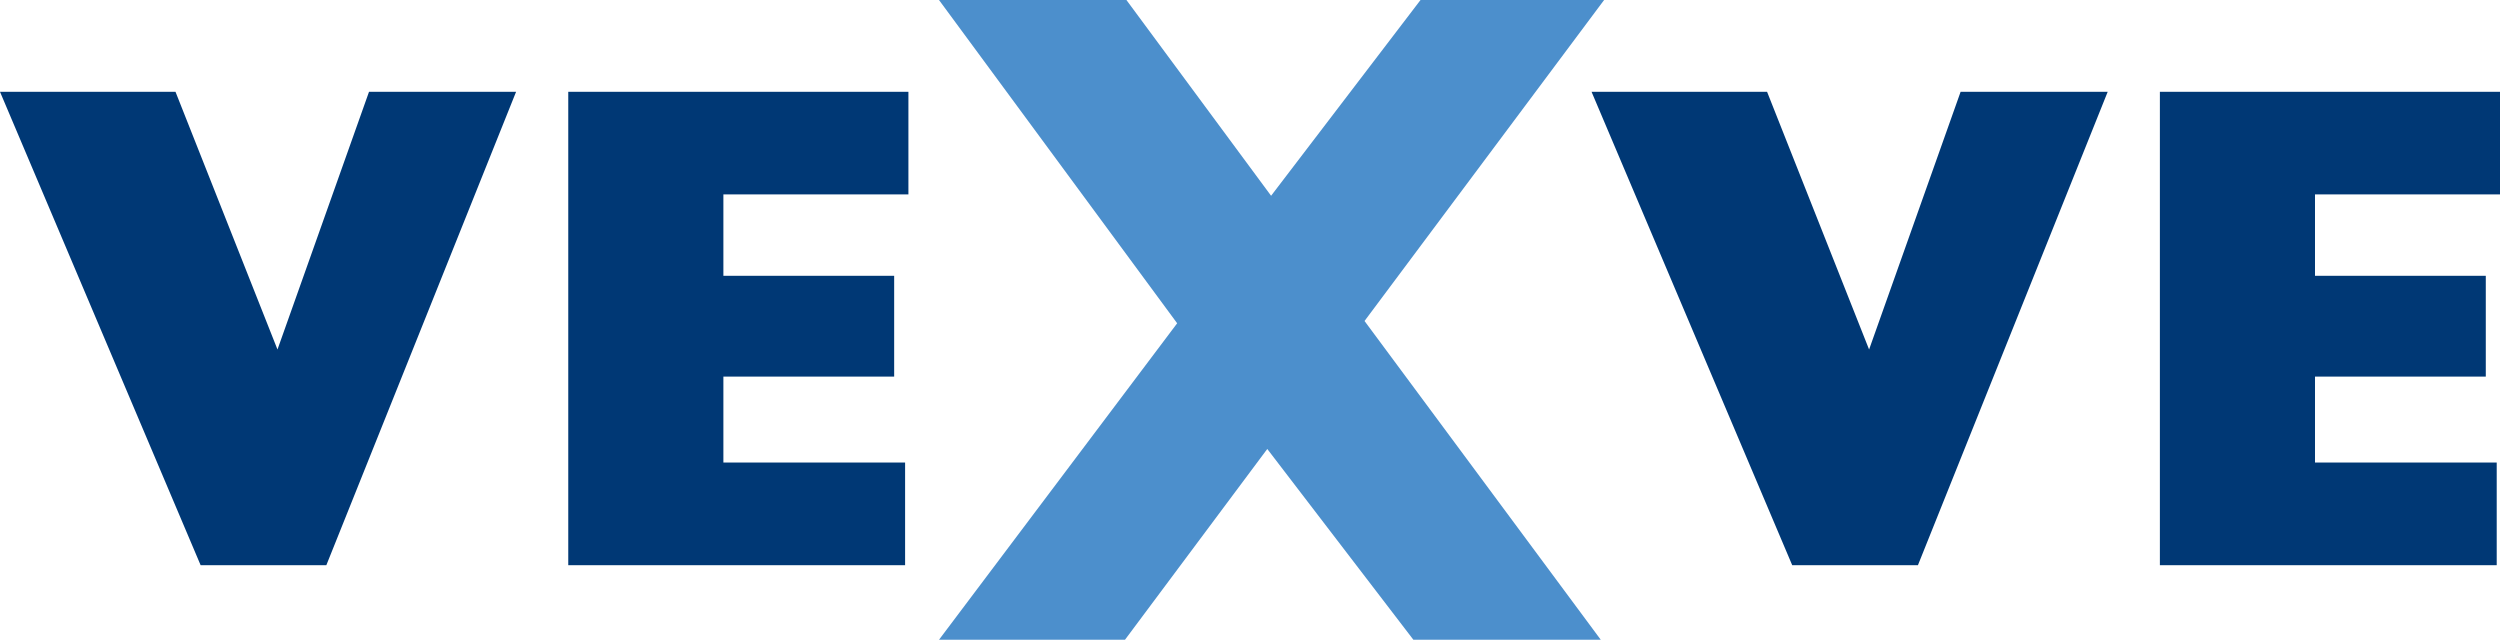
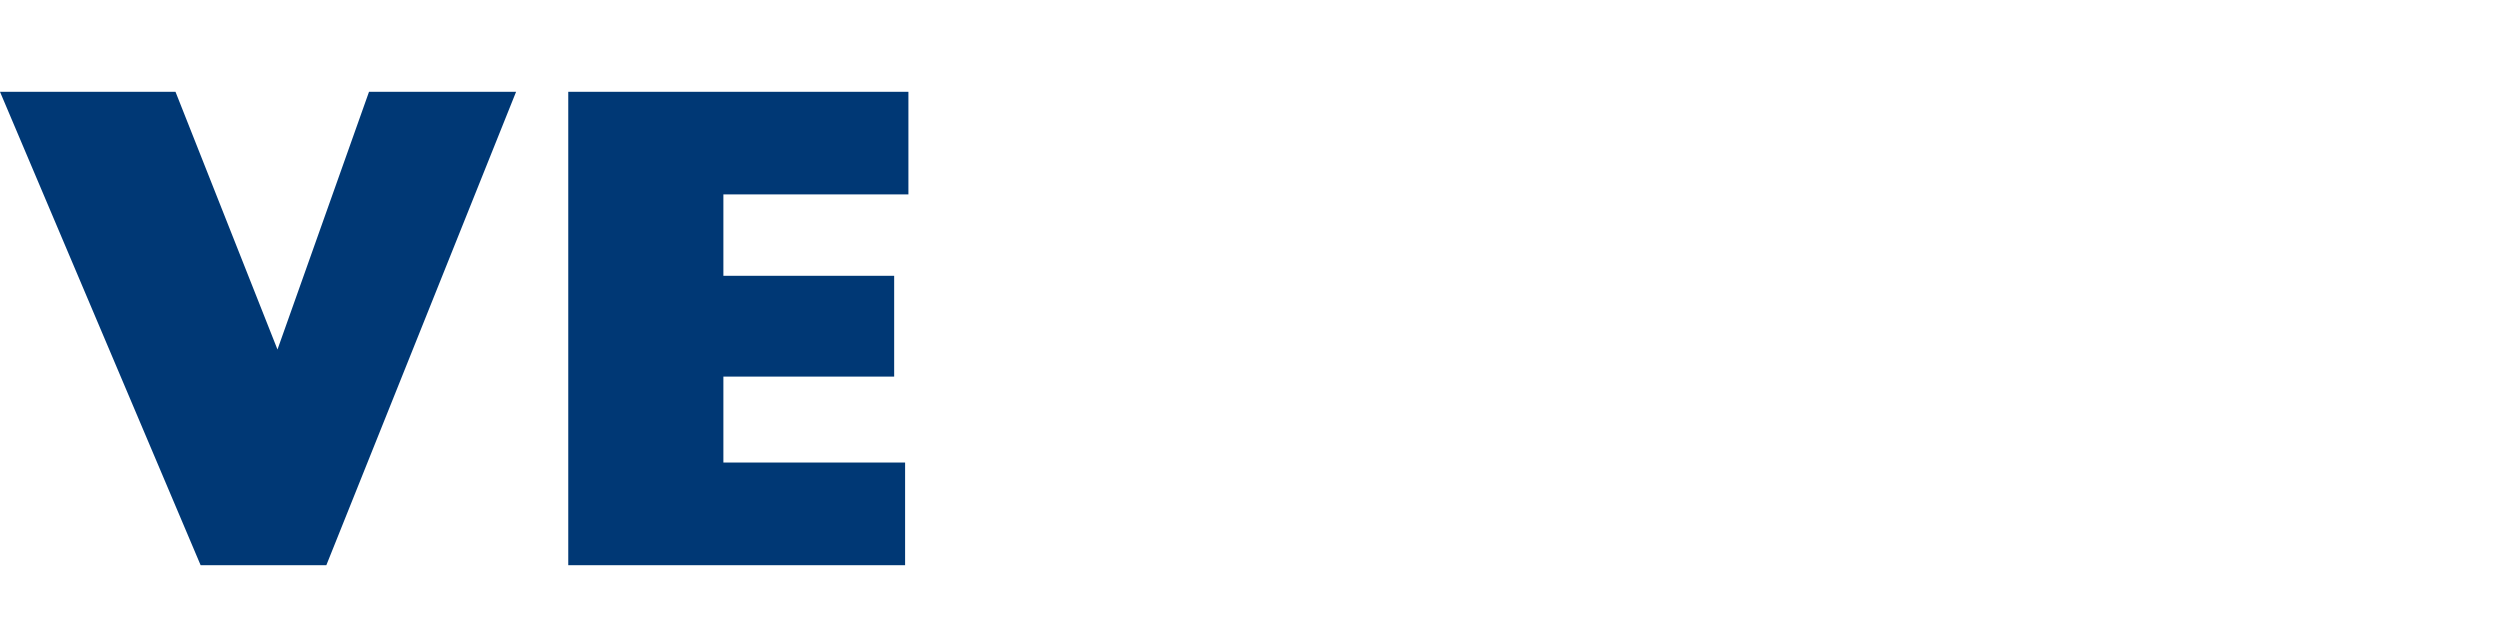
<svg xmlns="http://www.w3.org/2000/svg" width="254" height="65">
  <g fill="none" fill-rule="evenodd">
    <path fill="#003875" d="M0 9.326h17.83L28.192 35.51l9.3-26.183h14.942L33.156 57.423H20.383zm92.295 0h-34.56v48.097h34.223v-10.43H73.496v-8.728h17.351V28.022H73.496v-8.269h18.799z" />
-     <path fill="#4C8FCC" d="M119.599 32.845L95.402 0h19.042l14.699 19.89L144.325 0h18.652l-24.341 32.613L162.639 65h-19.038l-14.846-19.385L114.297 65H95.402z" />
-     <path fill="#003875" d="M161.701 9.326h17.833L189.9 35.51l9.298-26.183h14.944l-19.28 48.097h-12.773zm92.299 0h-34.556v48.097h34.222v-10.43h-18.462v-8.728h17.352V28.022h-17.352v-8.269H254z" />
  </g>
</svg>